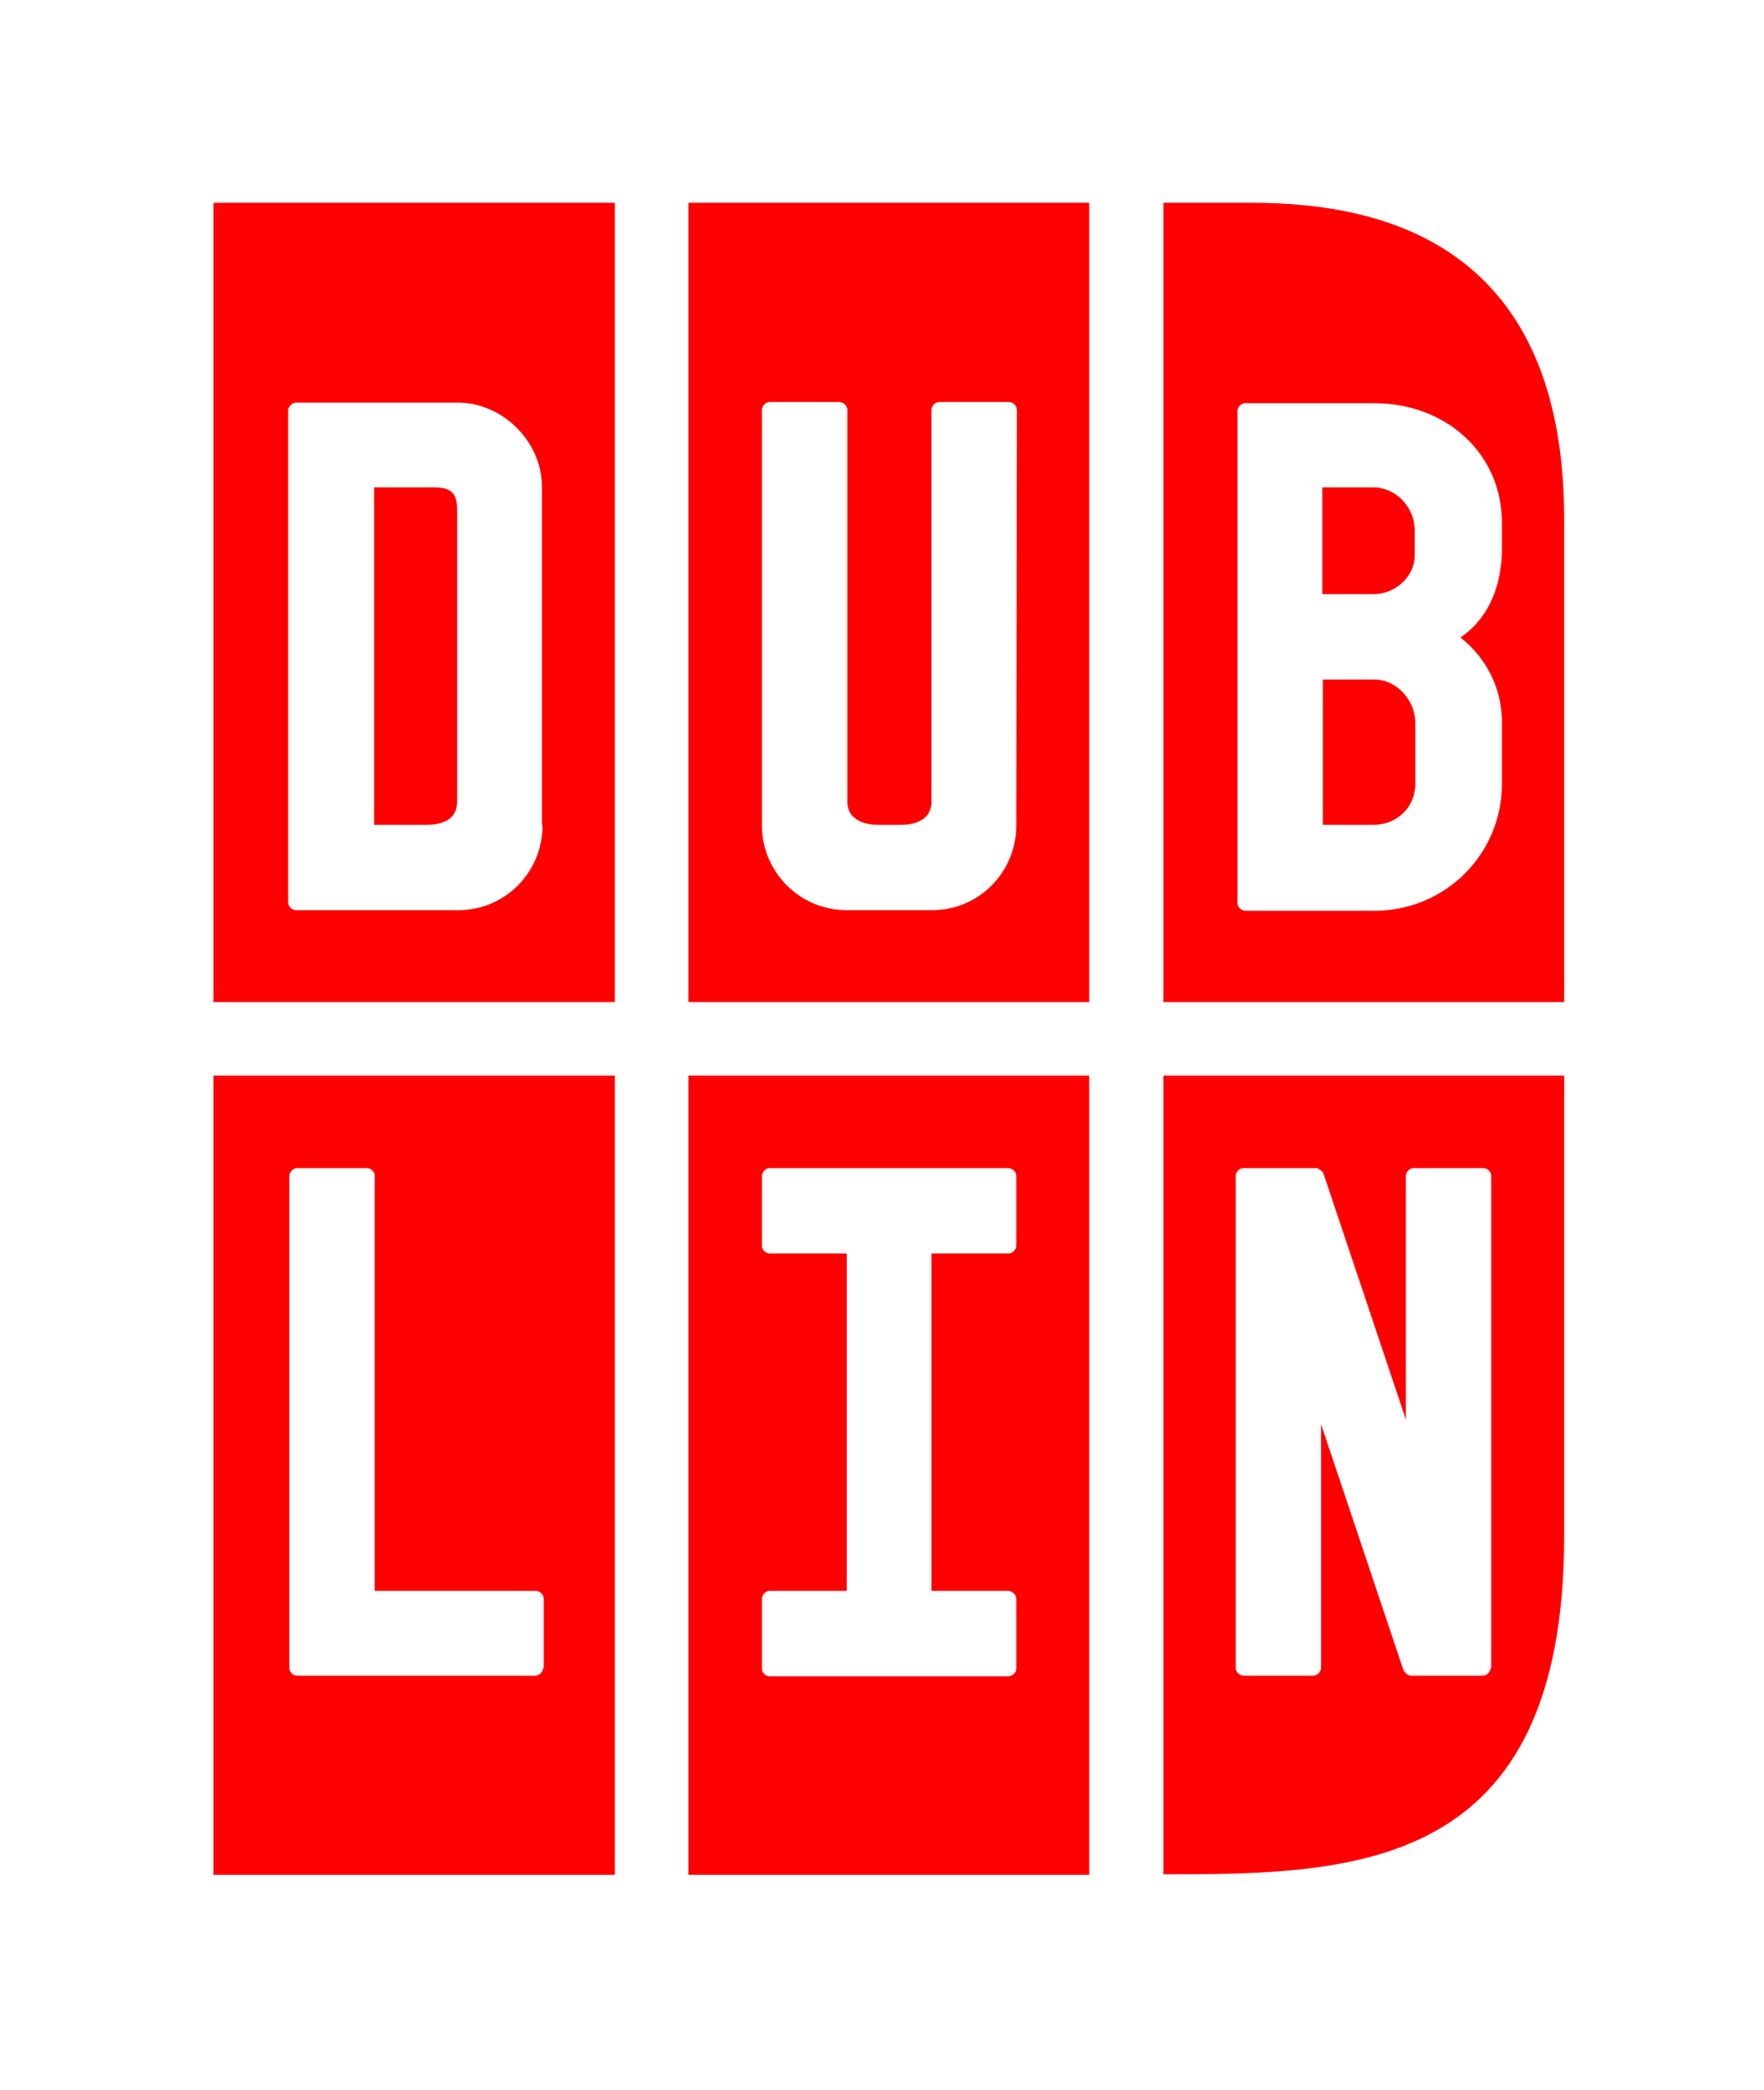
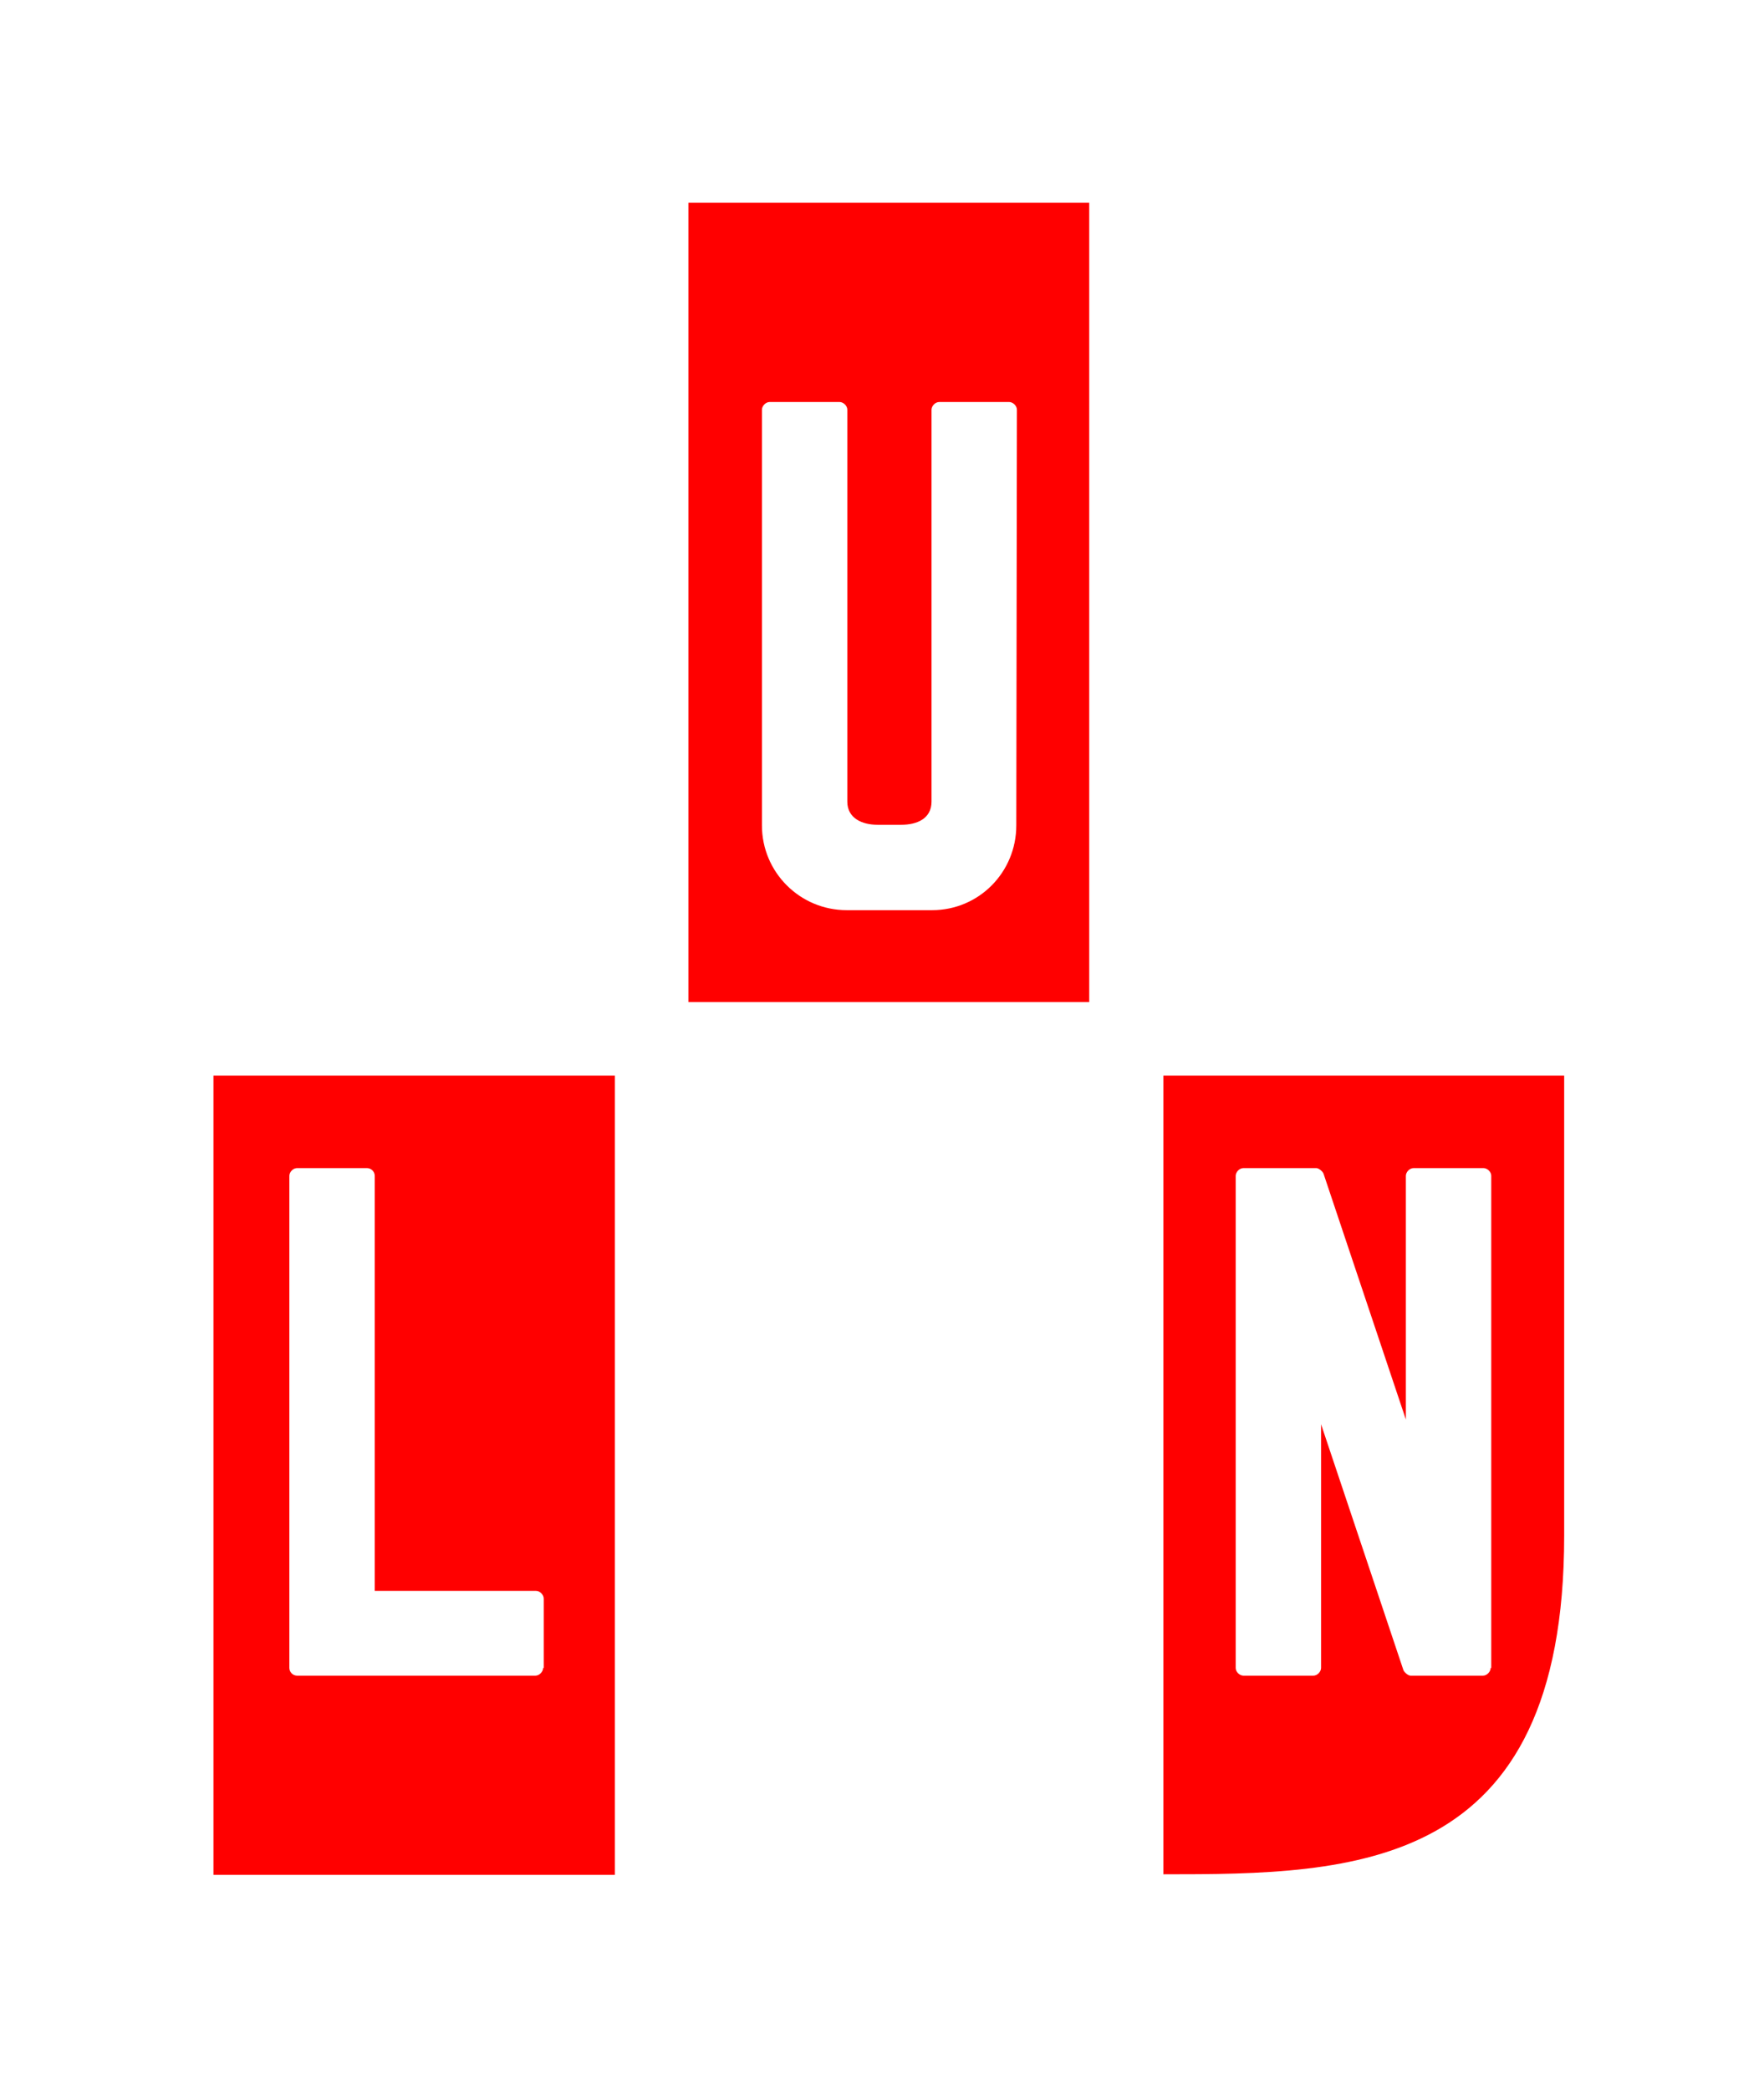
<svg xmlns="http://www.w3.org/2000/svg" version="1.1" id="Layer_1" x="0px" y="0px" viewBox="0 0 297.5 352.5" style="enable-background:new 0 0 297.5 352.5;" xml:space="preserve">
  <style type="text/css">
	.st0{fill:none;}
	.st1{fill:#FF0000;}
</style>
  <rect id="backgroundrect" y="0" class="st0" width="297.5" height="352.5" />
  <g>
-     <path id="svg_1" class="st1" d="M171.4,210.1c0,0.6-0.6,1.3-1.3,1.3h-13v56.9h13c0.6,0,1.3,0.7,1.3,1.3v11.8c0,0.6-0.6,1.3-1.3,1.3   h-40.3c-0.7,0-1.3-0.6-1.3-1.3v-11.8c0-0.6,0.6-1.3,1.3-1.3h13v-56.9h-13c-0.7,0-1.3-0.6-1.3-1.3v-11.8c0-0.6,0.6-1.3,1.3-1.3h40.3   c0.6,0,1.3,0.6,1.3,1.3V210.1L171.4,210.1z M116.1,316.2h67.6V181.4h-67.6C116.1,181.4,116.1,316.2,116.1,316.2z" />
-     <path id="svg_2" class="st1" d="M231.8,114.6h-8.7v24.5h8.6c3.9,0,7-3,7-6.9v-10.4C238.6,118,235.5,114.6,231.8,114.6 M253.3,92.5   c0,5.2-1.6,11.4-7,15c4.9,3.9,7,9.2,7,14.3v10.4c0,11.9-9.6,21.4-21.5,21.4H210c-0.6,0-1.3-0.6-1.3-1.3v-83c0-0.6,0.6-1.3,1.3-1.3   h21.8c11.9,0,21.5,8.3,21.5,20.2V92.5L253.3,92.5z M211.2,34.2h-15V169h67.6V90.6l0-2.8C263.9,42,234.3,34.2,211.2,34.2    M231.6,82.2h-8.6v18h8.6c3.8,0,7-3,7-6.6v-4.1C238.6,85.6,235.5,82.2,231.6,82.2" />
    <path id="svg_3" class="st1" d="M91.6,281.3c0,0.6-0.6,1.3-1.3,1.3H50.1c-0.7,0-1.3-0.6-1.3-1.3v-83c0-0.6,0.6-1.3,1.3-1.3h11.8   c0.7,0,1.3,0.6,1.3,1.3v70h27.2c0.7,0,1.3,0.7,1.3,1.3V281.3z M36,316.2h67.7V181.4H36V316.2z" />
    <path id="svg_4" class="st1" d="M251.4,281.3c0,0.6-0.6,1.3-1.3,1.3h-12.2c-0.4,0-1-0.5-1.2-0.9l-13.9-41.5v41.1   c0,0.6-0.6,1.3-1.3,1.3h-11.8c-0.6,0-1.3-0.6-1.3-1.3v-83c0-0.6,0.6-1.3,1.3-1.3H222c0.4,0,1,0.5,1.2,0.9l13.9,41.5v-41.1   c0-0.6,0.6-1.3,1.3-1.3h11.8c0.6,0,1.3,0.6,1.3,1.3V281.3z M196.2,181.4v134.7c32.2,0,67.6-0.4,67.6-57.1v-77.6L196.2,181.4   L196.2,181.4z" />
    <path id="svg_5" class="st1" d="M171.4,139.2c0,7.9-6.3,14.3-14.2,14.3h-14.4c-7.9,0-14.3-6.4-14.3-14.3V69.1   c0-0.6,0.6-1.3,1.3-1.3h11.8c0.6,0,1.3,0.6,1.3,1.3v66.1c0,2.8,2.5,3.9,5.1,3.9h4c2.6,0,5.1-1,5.1-3.9V69.1c0-0.6,0.6-1.3,1.3-1.3   h11.8c0.6,0,1.3,0.6,1.3,1.3L171.4,139.2L171.4,139.2z M116.1,169h67.6V34.2h-67.6C116.1,34.2,116.1,169,116.1,169z" />
-     <path id="svg_6" class="st1" d="M91.5,139.2c0,7.9-6.3,14.3-14.2,14.3H49.9c-0.6,0-1.3-0.6-1.3-1.3v-83c0-0.6,0.7-1.3,1.3-1.3h27.3   c7.6,0,14.2,6.6,14.2,14.2V139.2z M36,169h67.7V34.2H36V169z M73.1,82.2h-10v56.9h8.9c2.6,0,5.1-0.9,5.1-3.9V86.1   C77.1,83.1,76.1,82.2,73.1,82.2" />
  </g>
</svg>